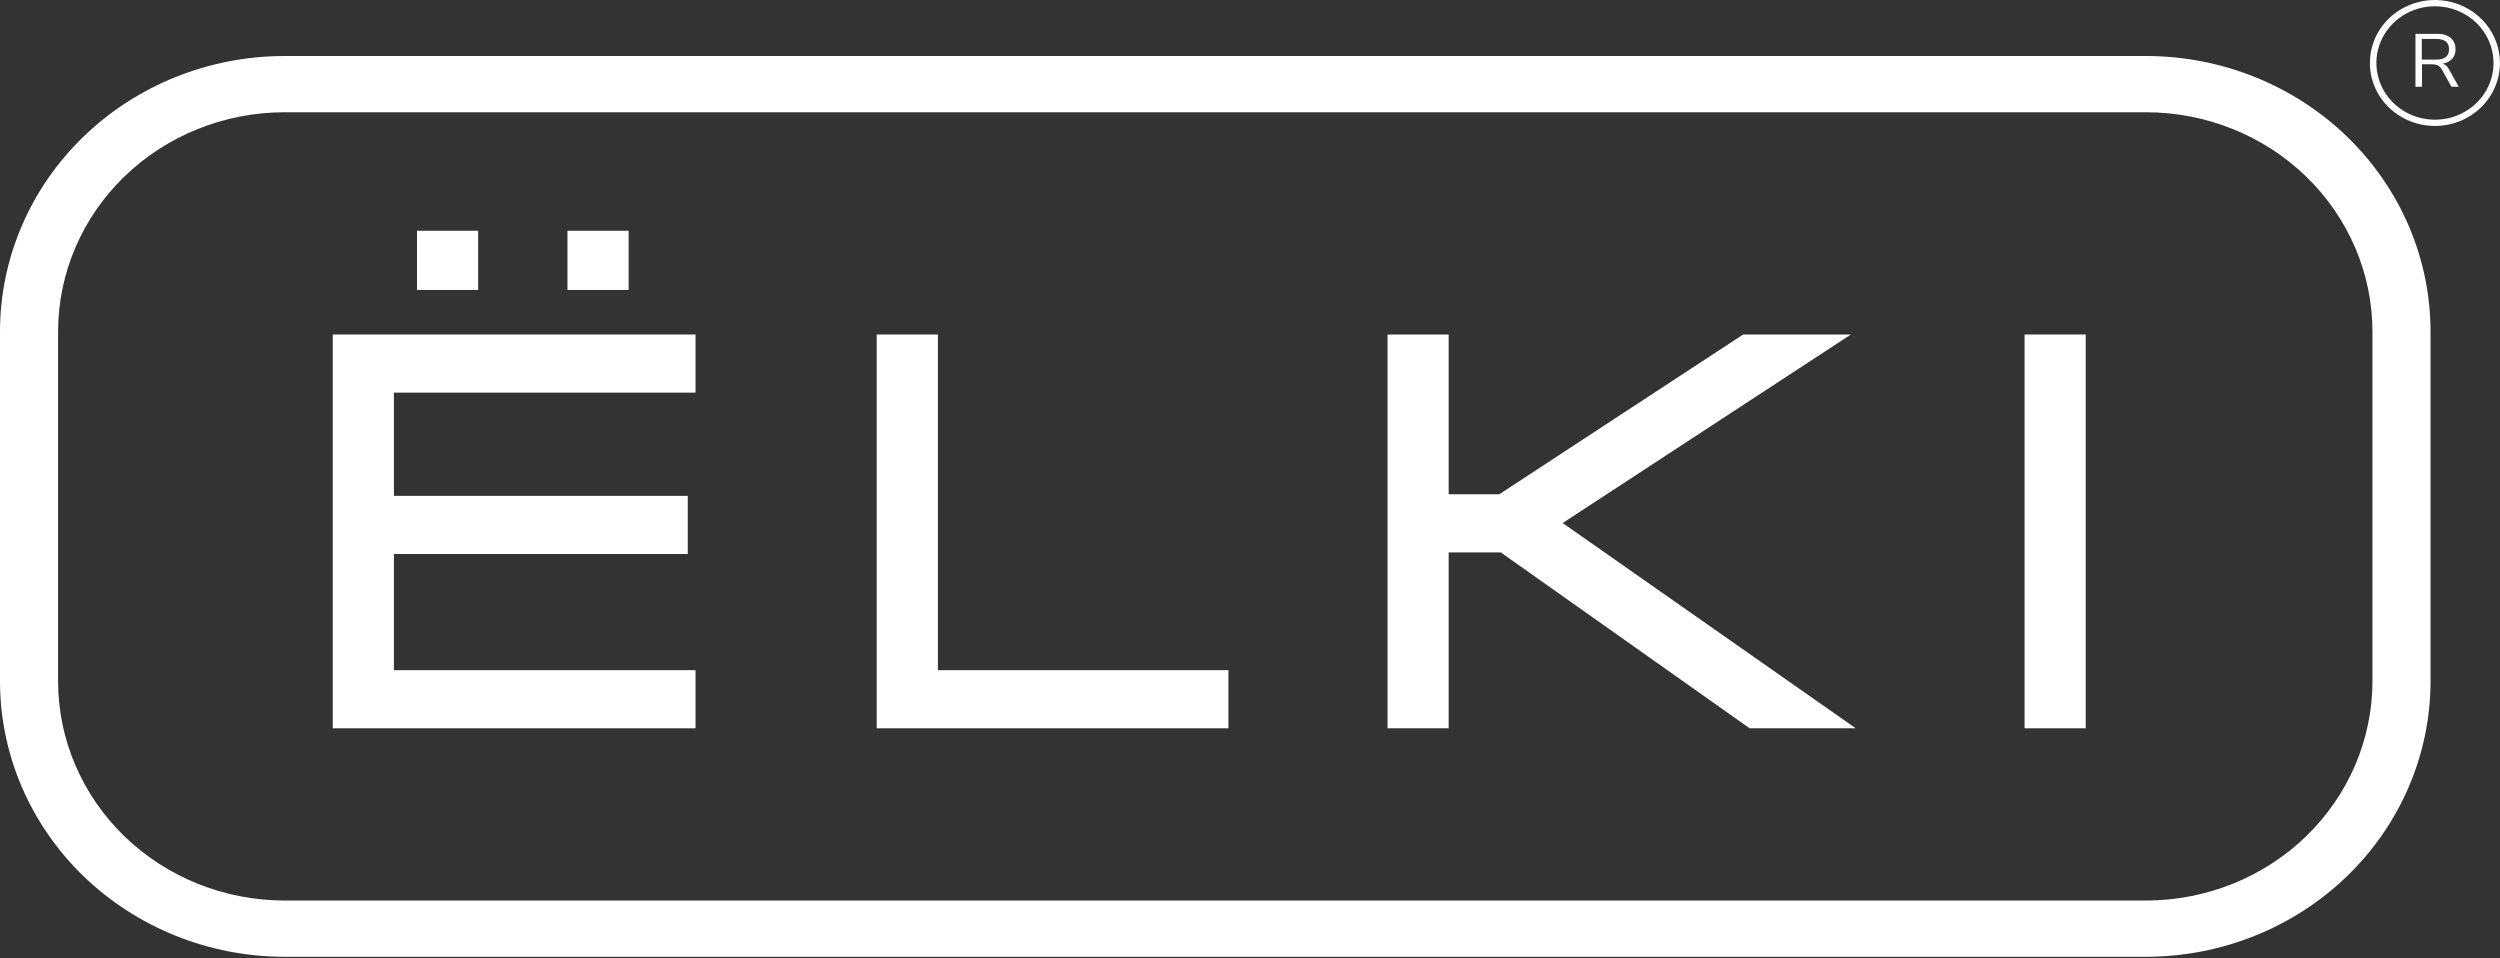
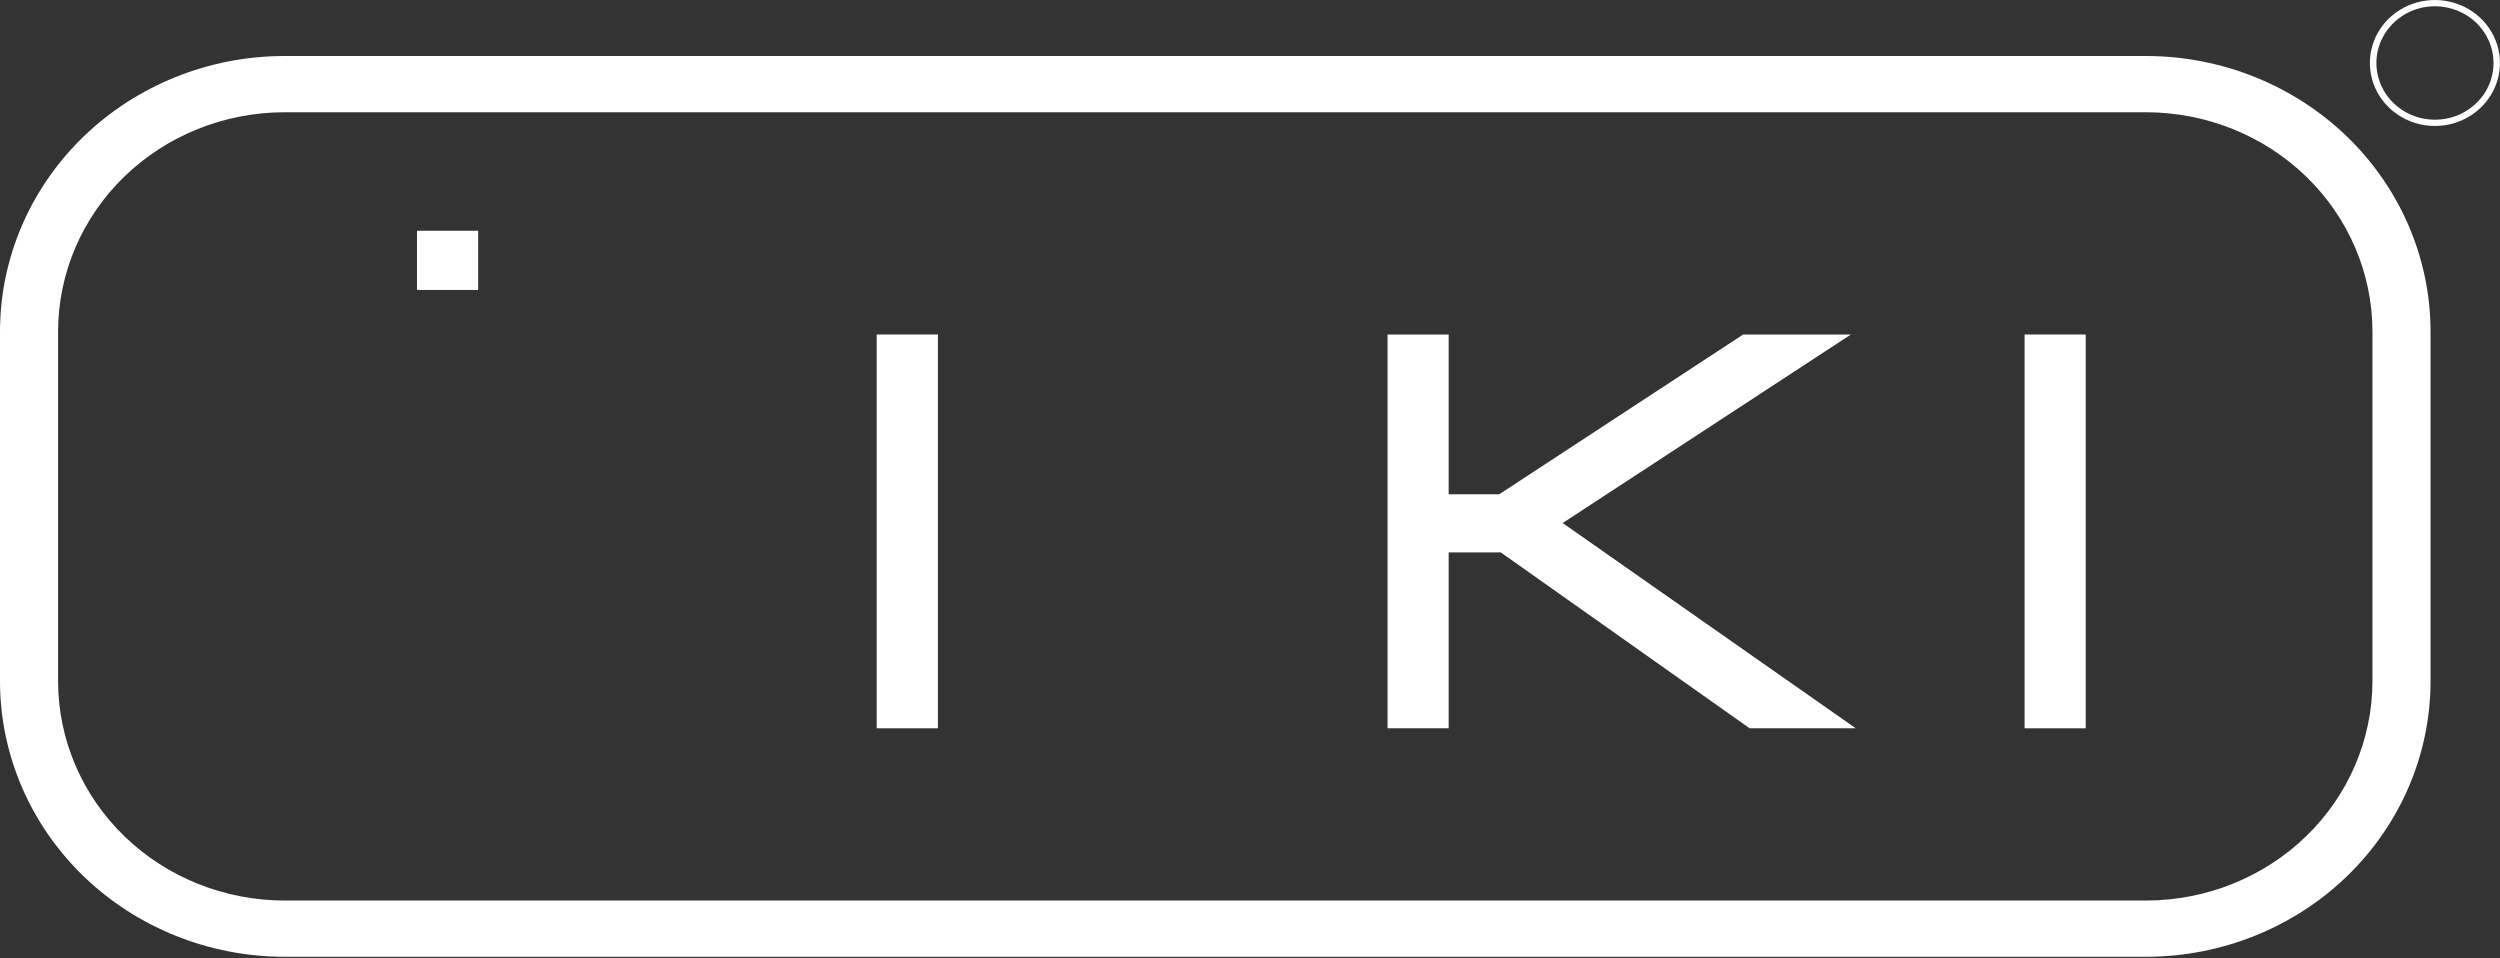
<svg xmlns="http://www.w3.org/2000/svg" width="60" height="23" viewBox="0 0 60 23" fill="none">
  <rect x="0" y="0" width="60" height="23" fill="#333333" stroke="none" />
  <g clip-path="url(#clip0_287_315)">
-     <path d="M7.986 17.479H16.693V16.084H9.454V13.296H16.506V11.901H9.454V9.423H16.693V8.028H7.986V17.479Z" fill="white" />
    <path d="M11.476 5.538H10.008V6.959H11.476V5.538Z" fill="white" />
-     <path d="M15.087 5.538H13.619V6.959H15.087V5.538Z" fill="white" />
-     <path d="M22.51 8.028H21.041V17.479H29.482V16.084H22.51V8.028Z" fill="white" />
+     <path d="M22.51 8.028H21.041V17.479H29.482H22.51V8.028Z" fill="white" />
    <path d="M44.422 8.028H41.836L35.983 11.862H34.768V8.028H33.301V17.479H34.768V13.257H36.018L41.991 17.479H44.538L37.504 12.553L44.422 8.028Z" fill="white" />
    <path d="M50.057 8.028H48.59V17.479H50.057V8.028Z" fill="white" />
    <path d="M51.508 22.963H6.825C5.015 22.961 3.281 22.264 2.001 21.025C0.722 19.786 0.002 18.106 0 16.354V7.953C0.002 6.201 0.722 4.521 2.001 3.282C3.281 2.043 5.015 1.346 6.825 1.344H51.508C53.317 1.346 55.052 2.043 56.332 3.282C57.611 4.521 58.331 6.201 58.333 7.953V16.354C58.331 18.106 57.611 19.786 56.332 21.025C55.052 22.264 53.317 22.961 51.508 22.963ZM6.825 2.694C5.385 2.696 4.005 3.25 2.986 4.236C1.968 5.222 1.396 6.559 1.394 7.953V16.354C1.396 17.748 1.968 19.085 2.986 20.071C4.005 21.057 5.385 21.611 6.825 21.613H51.508C52.948 21.611 54.328 21.057 55.346 20.071C56.364 19.085 56.937 17.748 56.939 16.354V7.953C56.937 6.559 56.364 5.222 55.346 4.236C54.328 3.25 52.948 2.696 51.508 2.694H6.825Z" fill="white" />
-     <path d="M57.971 2.084V0.813H58.49C58.607 0.806 58.722 0.84 58.815 0.908C58.854 0.943 58.885 0.985 58.905 1.032C58.925 1.079 58.935 1.13 58.932 1.181C58.936 1.265 58.908 1.347 58.853 1.412C58.794 1.474 58.715 1.514 58.629 1.525C58.694 1.553 58.747 1.603 58.776 1.666L59.009 2.081H58.834L58.608 1.673C58.586 1.63 58.551 1.594 58.508 1.57C58.462 1.551 58.412 1.541 58.361 1.543H58.128V2.081L57.971 2.084ZM58.123 1.43H58.468C58.674 1.43 58.777 1.347 58.777 1.181C58.777 1.014 58.674 0.935 58.468 0.935H58.123V1.43Z" fill="white" />
    <path d="M58.439 3.023C58.13 3.023 57.828 2.935 57.572 2.769C57.315 2.603 57.114 2.367 56.996 2.091C56.878 1.815 56.847 1.511 56.907 1.217C56.967 0.924 57.115 0.655 57.334 0.443C57.552 0.232 57.83 0.088 58.133 0.029C58.436 -0.029 58.75 0.001 59.035 0.115C59.32 0.229 59.564 0.423 59.736 0.672C59.907 0.92 59.999 1.213 59.999 1.512C59.999 1.912 59.834 2.296 59.542 2.58C59.249 2.863 58.853 3.023 58.439 3.023ZM58.439 0.15C58.161 0.15 57.889 0.23 57.657 0.38C57.426 0.53 57.246 0.743 57.14 0.992C57.033 1.241 57.006 1.515 57.061 1.779C57.115 2.043 57.25 2.286 57.447 2.476C57.644 2.666 57.895 2.796 58.168 2.847C58.441 2.899 58.724 2.872 58.981 2.768C59.238 2.664 59.457 2.488 59.611 2.264C59.765 2.039 59.846 1.775 59.845 1.506C59.843 1.146 59.694 0.801 59.431 0.547C59.167 0.293 58.811 0.151 58.439 0.15Z" fill="white" />
  </g>
  <defs>
    <clipPath id="clip0_287_315">
      <rect width="60" height="22.963" fill="white" />
    </clipPath>
  </defs>
</svg>